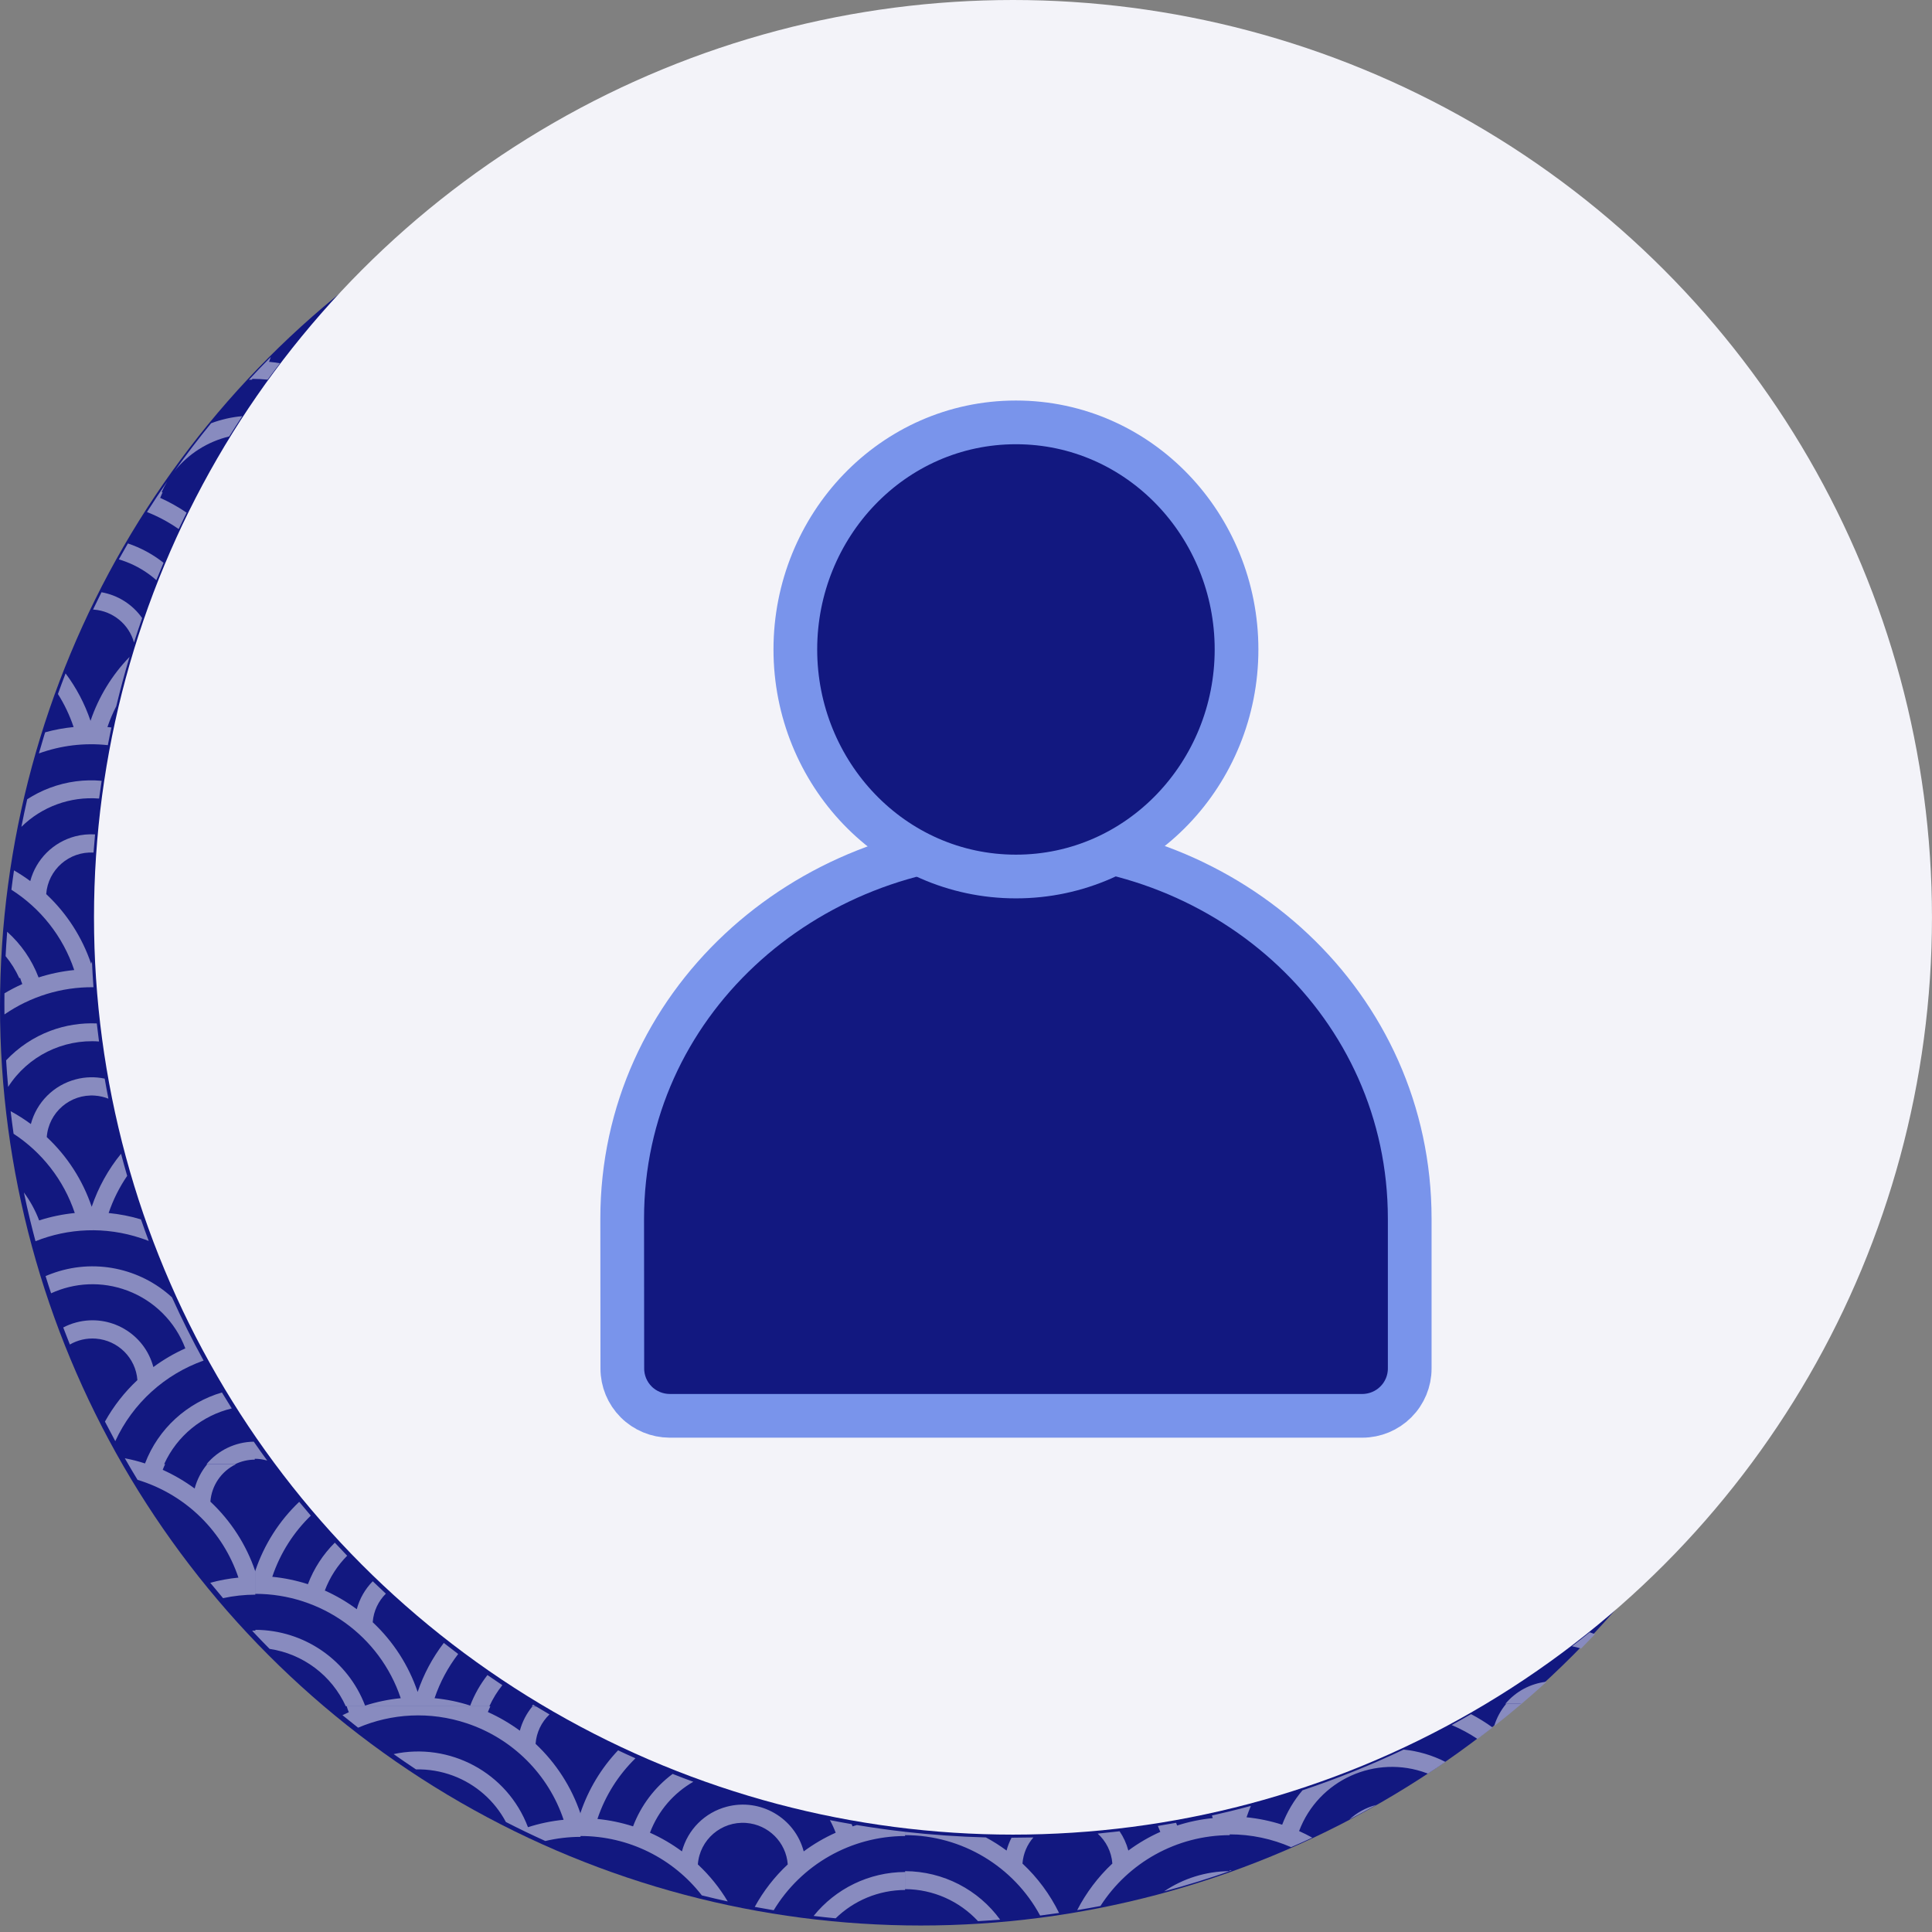
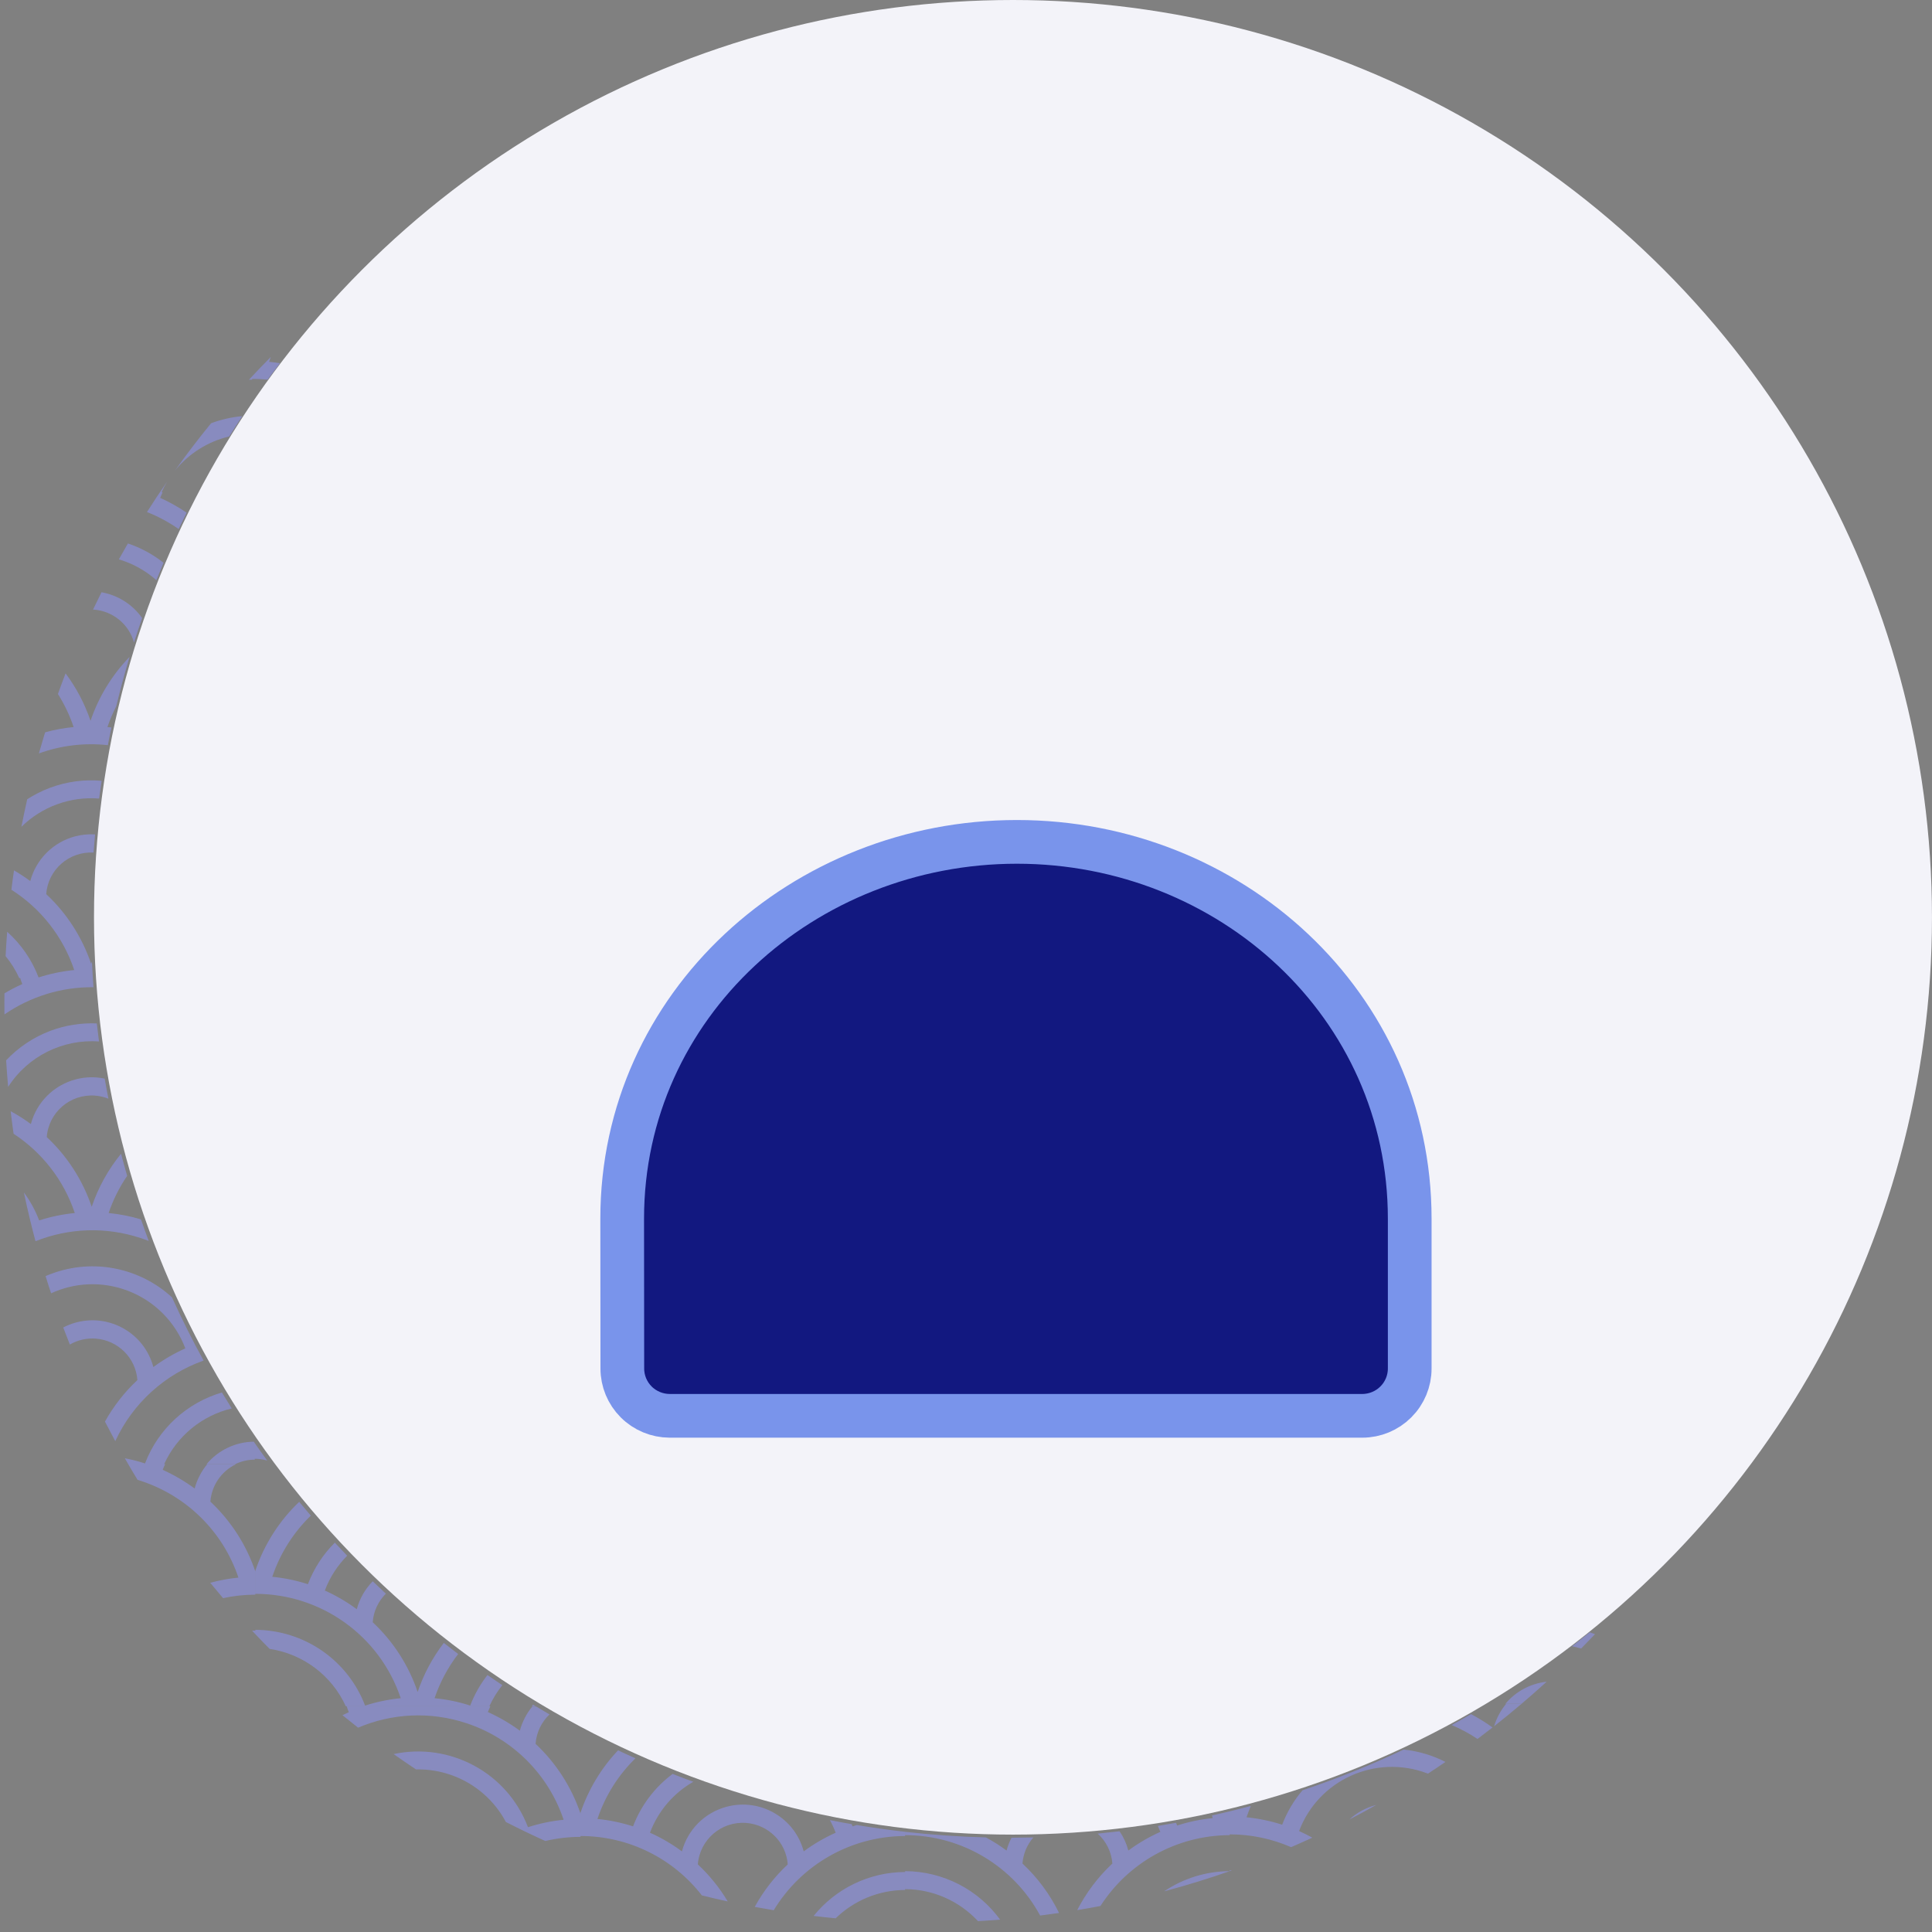
<svg xmlns="http://www.w3.org/2000/svg" width="69" height="69" viewBox="0 0 69 69" fill="none">
  <rect x="0" y="0" width="69" height="69" fill="#808080" stroke="none" />
-   <ellipse cx="32.885" cy="35.943" rx="32.885" ry="32.825" fill="#121880" />
  <path fill-rule="evenodd" clip-rule="evenodd" d="M56.775 58.296C56.839 58.317 56.902 58.339 56.965 58.363C56.802 58.535 56.637 58.706 56.47 58.875C56.363 58.844 56.254 58.818 56.143 58.796C56.356 58.632 56.567 58.465 56.775 58.296ZM43.912 64.693C43.913 64.696 43.914 64.699 43.915 64.702V64.692C44.169 64.63 44.422 64.565 44.674 64.497C44.618 64.629 44.566 64.765 44.519 64.903C44.952 64.946 45.378 65.035 45.792 65.168C45.964 64.715 46.211 64.3 46.518 63.939C47.757 63.525 48.963 63.038 50.13 62.485C50.654 62.538 51.161 62.689 51.624 62.926C51.417 63.068 51.208 63.207 50.998 63.345C50.984 63.339 50.971 63.334 50.958 63.329C49.127 62.644 47.085 63.567 46.396 65.395C46.557 65.467 46.715 65.546 46.869 65.631C46.618 65.747 46.365 65.86 46.111 65.97C45.434 65.675 44.691 65.513 43.919 65.513V65.541C42.019 65.547 40.293 66.525 39.302 68.071C39.027 68.124 38.75 68.173 38.471 68.219C38.79 67.599 39.214 67.035 39.727 66.555C39.696 66.132 39.5 65.754 39.203 65.486C39.465 65.461 39.725 65.433 39.985 65.403C40.124 65.607 40.231 65.838 40.298 66.091C40.653 65.828 41.036 65.604 41.44 65.424C41.413 65.352 41.383 65.281 41.352 65.212C41.57 65.176 41.787 65.139 42.003 65.1C42.016 65.132 42.029 65.164 42.041 65.197C42.456 65.063 42.882 64.975 43.314 64.932C43.304 64.901 43.293 64.871 43.282 64.84C43.493 64.793 43.703 64.744 43.912 64.693ZM19.626 61.229C19.339 61.501 19.157 61.874 19.128 62.28C19.861 62.967 20.411 63.822 20.732 64.771V64.742C21.014 63.91 21.471 63.148 22.074 62.512C22.279 62.609 22.486 62.703 22.695 62.796C22.095 63.382 21.621 64.114 21.337 64.963C21.769 65.005 22.195 65.094 22.609 65.227C22.895 64.473 23.389 63.826 24.023 63.354C24.267 63.451 24.514 63.544 24.761 63.635C24.074 64.029 23.515 64.655 23.213 65.454C23.617 65.634 24 65.859 24.355 66.121C24.562 65.34 25.173 64.731 25.956 64.525C27.155 64.209 28.388 64.922 28.704 66.121C29.059 65.859 29.442 65.634 29.846 65.454C29.787 65.298 29.718 65.148 29.639 65.004C29.897 65.055 30.156 65.103 30.417 65.148C30.427 65.174 30.438 65.201 30.448 65.227C30.499 65.211 30.55 65.195 30.602 65.18C31.171 65.275 31.746 65.356 32.325 65.421V65.572C30.376 65.577 28.61 66.607 27.633 68.223C27.406 68.185 27.18 68.145 26.955 68.103C27.264 67.54 27.66 67.027 28.134 66.586C28.076 65.794 27.442 65.165 26.649 65.105C25.762 65.038 24.99 65.701 24.923 66.586C25.341 66.976 25.7 67.421 25.99 67.908C25.68 67.841 25.372 67.769 25.065 67.692C24.049 66.38 22.462 65.572 20.733 65.572V65.602C20.303 65.603 19.882 65.654 19.476 65.75C19 65.535 18.531 65.309 18.068 65.072C17.665 64.314 16.997 63.723 16.183 63.418C15.746 63.255 15.296 63.183 14.857 63.193C14.588 63.014 14.322 62.832 14.058 62.646C16.052 62.217 18.114 63.296 18.856 65.257C19.27 65.124 19.696 65.035 20.129 64.992C19.585 63.367 18.305 62.093 16.675 61.548C15.352 61.106 13.979 61.196 12.789 61.703C12.602 61.556 12.416 61.407 12.231 61.257C12.306 61.22 12.381 61.184 12.458 61.15L12.445 61.119C12.422 61.06 12.399 61.001 12.384 60.939H17.511C17.48 61.006 17.451 61.075 17.424 61.144C17.828 61.326 18.209 61.548 18.566 61.81C18.651 61.493 18.802 61.199 19.012 60.946H19.147C19.305 61.041 19.465 61.136 19.626 61.229ZM19.04 60.881C19.072 60.9 19.103 60.919 19.134 60.938H18.991C19.007 60.919 19.023 60.9 19.04 60.881ZM17.409 59.824C17.585 59.945 17.763 60.065 17.941 60.184C17.758 60.412 17.602 60.665 17.477 60.938H12.35C11.846 59.83 10.814 59.066 9.629 58.889C9.457 58.716 9.287 58.54 9.12 58.363V58.208C10.861 58.215 12.421 59.289 13.039 60.914C13.451 60.781 13.879 60.692 14.312 60.65C13.565 58.422 11.474 56.923 9.12 56.923V56.094C9.435 55.161 9.972 54.316 10.686 53.637C10.822 53.803 10.96 53.967 11.1 54.13C10.492 54.719 10.012 55.457 9.724 56.314C10.156 56.356 10.582 56.445 10.997 56.578C11.21 56.014 11.54 55.511 11.958 55.095C12.103 55.252 12.25 55.408 12.399 55.562C12.058 55.905 11.782 56.324 11.601 56.805C12.004 56.985 12.388 57.21 12.742 57.472C12.844 57.089 13.043 56.748 13.312 56.474C13.467 56.623 13.623 56.771 13.781 56.917C13.516 57.18 13.341 57.535 13.311 57.937C14.044 58.622 14.595 59.478 14.916 60.427C15.13 59.794 15.446 59.203 15.85 58.676C16.02 58.809 16.191 58.941 16.364 59.071C16.005 59.538 15.717 60.069 15.52 60.65C15.953 60.692 16.381 60.778 16.793 60.914C16.945 60.515 17.154 60.149 17.409 59.824ZM9.063 51.488C9.22 51.715 9.38 51.941 9.543 52.163C9.399 52.121 9.249 52.099 9.098 52.099V52.13C8.857 52.13 8.618 52.186 8.4 52.291H7.377C7.795 51.79 8.411 51.498 9.063 51.488ZM4.542 41.995C4.266 42.399 4.042 42.844 3.88 43.322C4.271 43.361 4.659 43.435 5.035 43.55C5.042 43.57 5.049 43.591 5.056 43.611H1.084C1.002 43.272 0.924 42.93 0.853 42.587C1.076 42.889 1.261 43.224 1.398 43.587C1.811 43.453 2.239 43.365 2.671 43.322C2.272 42.131 1.488 41.148 0.485 40.491C0.447 40.224 0.412 39.955 0.38 39.685C0.631 39.822 0.873 39.975 1.102 40.145C1.309 39.365 1.92 38.755 2.703 38.549C3.053 38.456 3.406 38.452 3.739 38.522C3.78 38.762 3.825 39.001 3.872 39.239C3.723 39.179 3.563 39.142 3.396 39.129C2.509 39.062 1.737 39.725 1.67 40.61C2.404 41.295 2.954 42.151 3.275 43.1C3.509 42.409 3.864 41.767 4.323 41.205C4.393 41.47 4.466 41.733 4.542 41.995ZM3.98 25.981C3.96 26.072 3.941 26.164 3.922 26.255H1.581C1.592 26.221 1.602 26.188 1.613 26.154C1.945 26.062 2.286 25.999 2.629 25.966C2.488 25.545 2.299 25.15 2.069 24.786C2.157 24.539 2.248 24.294 2.342 24.05C2.726 24.562 3.027 25.134 3.233 25.744C3.523 24.888 3.999 24.108 4.627 23.461C4.452 24.042 4.294 24.63 4.152 25.224C4.03 25.46 3.925 25.708 3.837 25.966C3.885 25.971 3.932 25.976 3.98 25.981ZM8.187 15.587C8.339 15.343 8.494 15.102 8.652 14.863C8.266 14.897 7.893 14.983 7.539 15.116C7.088 15.668 6.655 16.235 6.241 16.816C6.734 16.203 7.42 15.77 8.187 15.587ZM5.973 17.196C5.899 17.318 5.832 17.445 5.772 17.577H5.808C5.777 17.643 5.748 17.712 5.721 17.781C6.051 17.93 6.366 18.106 6.665 18.309C6.569 18.503 6.474 18.699 6.381 18.895C6.032 18.651 5.652 18.446 5.249 18.287C5.483 17.918 5.725 17.555 5.973 17.196ZM4.568 19.409C4.458 19.597 4.351 19.787 4.245 19.977C4.324 20.001 4.402 20.027 4.479 20.056C4.89 20.209 5.263 20.436 5.584 20.72C5.668 20.512 5.753 20.305 5.841 20.099C5.459 19.796 5.027 19.563 4.568 19.409ZM5.077 22.074C4.734 21.586 4.209 21.255 3.625 21.152C3.522 21.357 3.422 21.563 3.323 21.77C3.333 21.771 3.343 21.772 3.354 21.772C4.042 21.825 4.609 22.304 4.786 22.947C4.879 22.654 4.976 22.363 5.077 22.074ZM8.89 13.563C8.929 13.562 8.968 13.561 9.006 13.561V13.531C9.192 13.531 9.377 13.541 9.559 13.559C9.704 13.362 9.85 13.166 9.999 12.973C9.87 12.952 9.74 12.935 9.61 12.922C9.629 12.863 9.65 12.805 9.672 12.748C9.407 13.015 9.146 13.287 8.89 13.563ZM1.581 26.255H3.922C3.898 26.374 3.874 26.493 3.851 26.613C3.003 26.52 2.163 26.628 1.389 26.908C1.451 26.689 1.515 26.472 1.581 26.255ZM0.256 33.277C0.745 33.714 1.135 34.269 1.378 34.909C1.79 34.776 2.218 34.687 2.651 34.644C2.244 33.43 1.437 32.432 0.407 31.776C0.435 31.545 0.466 31.315 0.5 31.085C0.701 31.202 0.895 31.329 1.081 31.467C1.289 30.686 1.9 30.077 2.682 29.87C2.921 29.808 3.161 29.786 3.395 29.8C3.375 30.016 3.357 30.232 3.341 30.449C2.468 30.401 1.716 31.058 1.65 31.932C2.383 32.617 2.934 33.472 3.255 34.422C3.265 34.394 3.274 34.365 3.284 34.337C3.298 34.645 3.316 34.952 3.338 35.258C2.192 35.245 1.082 35.594 0.159 36.23C0.158 36.1 0.157 35.97 0.157 35.84C0.157 35.718 0.158 35.597 0.159 35.476C0.365 35.353 0.578 35.242 0.796 35.145L0.785 35.114C0.761 35.055 0.738 34.996 0.723 34.933H0.689C0.559 34.647 0.394 34.384 0.2 34.148C0.215 33.857 0.234 33.566 0.256 33.277ZM0.219 37.869C0.238 38.187 0.262 38.503 0.291 38.818C0.992 37.72 2.248 37.101 3.536 37.196C3.507 36.981 3.481 36.766 3.457 36.551C2.908 36.527 2.344 36.611 1.797 36.816C1.191 37.045 0.653 37.408 0.219 37.869ZM3.539 28.52C3.568 28.308 3.598 28.096 3.63 27.886C3.02 27.831 2.388 27.909 1.777 28.139C1.492 28.246 1.223 28.383 0.972 28.545C0.898 28.872 0.829 29.2 0.764 29.53C1.491 28.814 2.506 28.437 3.539 28.52ZM1.085 43.612H5.057C5.139 43.85 5.224 44.086 5.312 44.32C5.223 44.285 5.132 44.252 5.04 44.222C3.759 43.794 2.43 43.865 1.268 44.329C1.204 44.091 1.143 43.852 1.085 43.612ZM9.119 58.362V58.237C9.08 58.238 9.042 58.238 9.004 58.239C9.042 58.28 9.08 58.321 9.119 58.362ZM7.966 57.077C8.34 56.996 8.726 56.953 9.119 56.952V56.123C8.798 55.173 8.247 54.318 7.514 53.63C7.556 53.057 7.902 52.548 8.421 52.296H7.398C7.188 52.55 7.037 52.843 6.952 53.161C6.595 52.899 6.214 52.676 5.811 52.494C5.837 52.425 5.866 52.356 5.898 52.29H5.863C6.323 51.277 7.223 50.553 8.277 50.301C8.158 50.112 8.041 49.922 7.926 49.731C6.685 50.095 5.655 51.019 5.179 52.266C4.943 52.188 4.702 52.127 4.458 52.081C4.606 52.34 4.757 52.597 4.912 52.851C4.962 52.866 5.012 52.882 5.062 52.899C6.691 53.444 7.971 54.718 8.515 56.343C8.175 56.376 7.839 56.438 7.509 56.528C7.66 56.713 7.812 56.896 7.966 57.077ZM4.117 51.47C4.743 50.111 5.89 49.082 7.271 48.592C6.866 47.856 6.49 47.102 6.142 46.333C5.014 45.297 3.356 44.92 1.824 45.496C1.757 45.52 1.692 45.547 1.628 45.575C1.691 45.781 1.757 45.985 1.825 46.189C2.653 45.809 3.627 45.747 4.548 46.092C5.504 46.45 6.26 47.203 6.619 48.157C6.215 48.337 5.832 48.562 5.477 48.824C5.161 47.626 3.928 46.912 2.729 47.228C2.564 47.271 2.406 47.333 2.258 47.41C2.335 47.614 2.414 47.817 2.495 48.019C2.766 47.862 3.086 47.783 3.422 47.808C4.216 47.868 4.849 48.497 4.907 49.289C4.444 49.721 4.054 50.222 3.748 50.771C3.869 51.005 3.992 51.239 4.117 51.47ZM55.238 60.061C54.944 60.329 54.646 60.592 54.342 60.85H53.764C54.137 60.404 54.666 60.124 55.238 60.061ZM54.334 60.857C54.015 61.128 53.69 61.393 53.361 61.652C53.448 61.361 53.592 61.092 53.786 60.857H54.334ZM53.305 61.695C53.06 61.518 52.804 61.359 52.537 61.219C52.309 61.352 52.078 61.482 51.846 61.609C52.171 61.746 52.479 61.913 52.768 62.106C52.948 61.971 53.127 61.834 53.305 61.695ZM34.928 68.612C34.268 67.9 33.331 67.474 32.326 67.469V66.827C33.689 66.832 34.942 67.491 35.718 68.558C35.455 68.579 35.192 68.597 34.928 68.612ZM37.147 68.412C36.205 66.665 34.364 65.541 32.326 65.541V65.422C33.276 65.529 34.238 65.597 35.21 65.622C35.468 65.76 35.714 65.917 35.949 66.091C35.991 65.93 36.051 65.777 36.126 65.633C36.387 65.632 36.647 65.629 36.907 65.623C36.687 65.874 36.544 66.197 36.517 66.555C37.059 67.061 37.5 67.659 37.824 68.32C37.599 68.353 37.373 68.383 37.147 68.412ZM29.845 68.511C29.582 68.486 29.32 68.458 29.058 68.426C29.84 67.456 31.032 66.862 32.325 66.857V67.499C31.38 67.502 30.496 67.877 29.845 68.511ZM41.574 67.549C42.395 67.33 43.204 67.079 43.998 66.799C43.971 66.798 43.943 66.798 43.915 66.798V66.827C43.061 66.831 42.251 67.092 41.574 67.549ZM48.193 64.981C48.517 64.813 48.838 64.64 49.155 64.461C49.15 64.463 49.144 64.464 49.138 64.466C48.78 64.56 48.457 64.74 48.193 64.981Z" fill="#888BBF" />
  <ellipse cx="36.178" cy="32.761" rx="32.821" ry="32.761" fill="#F3F3F9" />
  <path d="M22.221 43.525C22.221 43.524 22.221 43.524 22.221 43.524C22.221 35.868 28.72 30.067 36.318 30.067C43.926 30.067 50.347 35.88 50.347 43.525V48.876C50.347 49.323 50.169 49.752 49.851 50.069C49.534 50.386 49.103 50.565 48.653 50.565L23.916 50.565C23.916 50.565 23.915 50.565 23.915 50.565C23.467 50.563 23.037 50.385 22.721 50.069C22.404 49.752 22.226 49.324 22.226 48.877C22.226 48.877 22.226 48.877 22.226 48.877L22.221 43.525Z" fill="#121880" stroke="#7994EB" stroke-width="1.561" />
-   <path d="M28.405 23.195C28.405 18.78 31.871 15.085 36.284 15.085C40.696 15.085 44.162 18.78 44.162 23.195C44.162 27.609 40.696 31.304 36.284 31.304C31.871 31.304 28.405 27.609 28.405 23.195Z" fill="#121880" stroke="#7994EB" stroke-width="1.561" />
</svg>